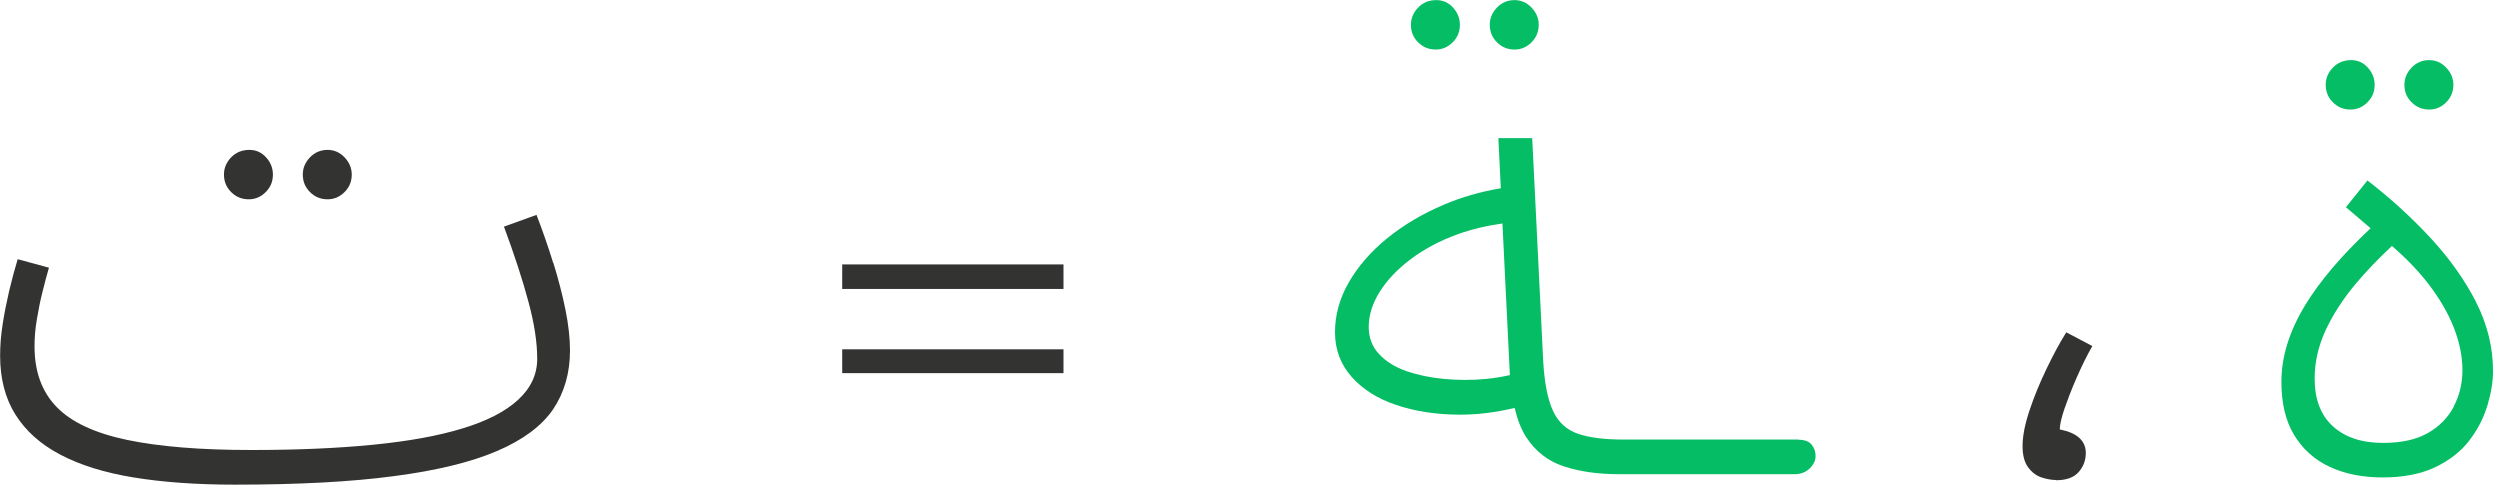
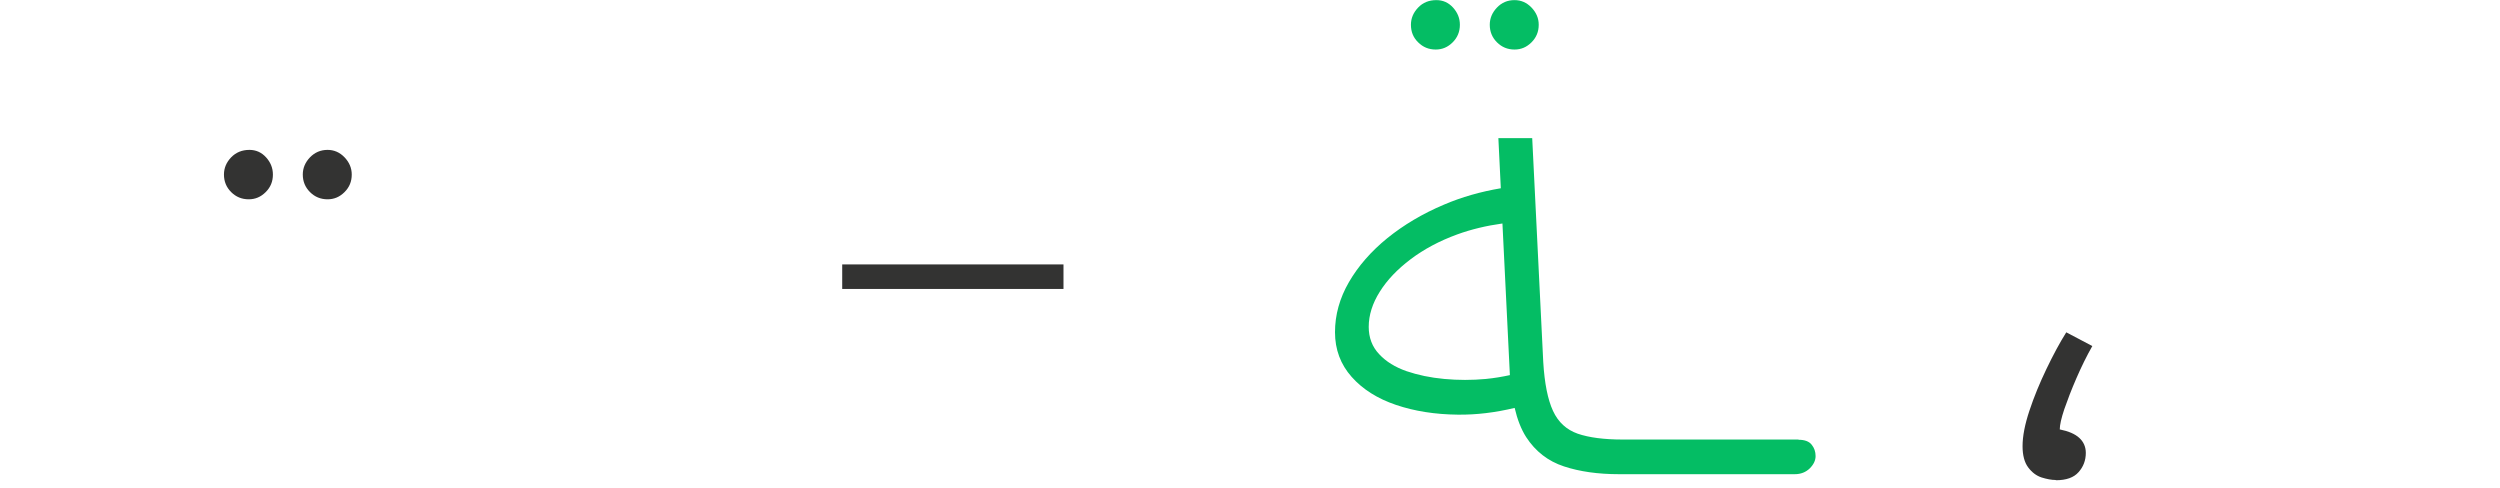
<svg xmlns="http://www.w3.org/2000/svg" width="215" height="42" viewBox="0 0 215 42" fill="none">
  <g clip-path="url(#clip0_989_2)">
    <path d="M176.8 41.28C176.43 41.28 176.02 41.2 175.57 41.06C175.12 40.91 174.74 40.62 174.42 40.19C174.1 39.76 173.94 39.15 173.94 38.37C173.94 37.51 174.14 36.49 174.53 35.32C174.92 34.14 175.41 32.95 175.99 31.74C176.57 30.53 177.14 29.47 177.7 28.58L179.94 29.76C179.45 30.62 179 31.54 178.57 32.53C178.14 33.52 177.8 34.41 177.53 35.19C177.27 35.97 177.14 36.55 177.14 36.93C177.89 37.08 178.45 37.32 178.82 37.66C179.19 38 179.38 38.43 179.38 38.95C179.38 39.59 179.17 40.14 178.76 40.6C178.35 41.07 177.7 41.3 176.8 41.3V41.28Z" fill="#333332" />
-     <path d="M47.57 22.6C47.14 21.2 46.66 19.83 46.14 18.48L43.34 19.49C44.24 21.92 44.94 24.06 45.44 25.93C45.95 27.8 46.2 29.44 46.2 30.86C46.2 32.2 45.65 33.38 44.55 34.39C43.45 35.4 41.85 36.22 39.76 36.85C37.67 37.49 35.1 37.95 32.06 38.25C29.02 38.55 25.54 38.7 21.62 38.7C17.25 38.7 13.69 38.41 10.92 37.83C8.16 37.25 6.14 36.31 4.87 35C3.6 33.69 2.97 31.96 2.97 29.79C2.97 29.04 3.03 28.27 3.17 27.47C3.3 26.67 3.46 25.88 3.65 25.12C3.84 24.36 4.02 23.66 4.21 23.02L1.52 22.29C1.26 23.15 1.02 24.05 0.79 25.01C0.57 25.96 0.38 26.91 0.23 27.87C0.08 28.82 0.01 29.73 0.01 30.59C0.01 32.57 0.45 34.26 1.33 35.66C2.21 37.06 3.49 38.21 5.19 39.1C6.89 40 8.99 40.65 11.49 41.06C13.99 41.47 16.88 41.68 20.17 41.68C25.62 41.68 30.18 41.44 33.86 40.95C37.54 40.47 40.5 39.75 42.74 38.79C44.98 37.83 46.58 36.64 47.56 35.21C48.53 33.77 49.02 32.08 49.02 30.14C49.02 29.1 48.89 27.93 48.63 26.64C48.37 25.35 48.02 24.01 47.59 22.61L47.57 22.6Z" fill="#333332" />
    <path d="M21.39 17.14C21.95 17.14 22.43 16.94 22.85 16.52C23.27 16.1 23.47 15.61 23.47 15.01C23.47 14.45 23.27 13.96 22.88 13.53C22.49 13.1 22.01 12.89 21.45 12.89C20.81 12.89 20.29 13.11 19.88 13.53C19.47 13.96 19.26 14.45 19.26 15.01C19.26 15.61 19.47 16.11 19.88 16.52C20.29 16.93 20.79 17.14 21.39 17.14Z" fill="#333332" />
    <path d="M28.17 17.14C28.73 17.14 29.21 16.94 29.63 16.52C30.05 16.1 30.25 15.61 30.25 15.01C30.25 14.45 30.04 13.96 29.63 13.53C29.22 13.1 28.73 12.89 28.17 12.89C27.57 12.89 27.07 13.11 26.66 13.53C26.25 13.96 26.04 14.45 26.04 15.01C26.04 15.61 26.25 16.11 26.66 16.52C27.07 16.93 27.57 17.14 28.17 17.14Z" fill="#333332" />
    <path d="M91.46 22.74H72.43V24.85H91.46V22.74Z" fill="#333332" />
-     <path d="M91.46 30.04H72.43V32.09H91.46V30.04Z" fill="#333332" />
-     <path d="M202.14 9.42C202.7 9.42 203.18 9.22 203.6 8.8C204.02 8.38 204.22 7.89 204.22 7.29C204.22 6.73 204.02 6.24 203.63 5.81C203.24 5.38 202.76 5.17 202.2 5.17C201.56 5.17 201.04 5.39 200.63 5.81C200.22 6.24 200.01 6.73 200.01 7.29C200.01 7.89 200.22 8.39 200.63 8.8C201.04 9.21 201.54 9.42 202.14 9.42Z" fill="#04BD64" />
-     <path d="M208.91 9.42C209.47 9.42 209.95 9.22 210.37 8.8C210.78 8.39 210.99 7.89 210.99 7.29C210.99 6.73 210.78 6.24 210.37 5.81C209.96 5.38 209.47 5.17 208.91 5.17C208.31 5.17 207.81 5.39 207.4 5.81C206.99 6.24 206.78 6.73 206.78 7.29C206.78 7.89 206.98 8.39 207.4 8.8C207.81 9.21 208.31 9.42 208.91 9.42Z" fill="#04BD64" />
-     <path d="M212.95 25.99C211.98 24.09 210.68 22.26 209.06 20.5C207.44 18.75 205.62 17.08 203.6 15.52L201.75 17.82L203.87 19.63C201.41 21.94 199.54 24.13 198.27 26.2C196.89 28.46 196.2 30.67 196.2 32.84C196.2 34.67 196.56 36.19 197.29 37.4C198.02 38.61 199.03 39.53 200.34 40.14C201.65 40.76 203.18 41.06 204.93 41.06C206.68 41.06 208.23 40.76 209.47 40.16C210.7 39.56 211.67 38.8 212.38 37.86C213.09 36.93 213.6 35.93 213.92 34.86C214.24 33.8 214.4 32.82 214.4 31.92C214.4 29.87 213.91 27.89 212.94 25.98L212.95 25.99ZM211.02 34.98C210.52 35.93 209.77 36.69 208.78 37.25C207.79 37.81 206.51 38.09 204.94 38.09C203.11 38.09 201.67 37.61 200.63 36.66C199.58 35.71 199.06 34.34 199.06 32.54C199.06 31.16 199.37 29.8 199.98 28.45C200.6 27.11 201.46 25.76 202.58 24.42C203.51 23.3 204.57 22.22 205.71 21.15C206.94 22.22 207.97 23.29 208.8 24.36C209.81 25.67 210.55 26.95 211.04 28.2C211.52 29.45 211.77 30.66 211.77 31.81C211.77 32.96 211.52 34.02 211.01 34.97L211.02 34.98Z" fill="#04BD64" />
    <path d="M130.25 4.26C130.81 4.26 131.29 4.06 131.71 3.64C132.12 3.23 132.33 2.73 132.33 2.13C132.33 1.57 132.12 1.08 131.71 0.65C131.3 0.22 130.81 0.01 130.25 0.01C129.65 0.01 129.15 0.22 128.74 0.65C128.33 1.08 128.12 1.57 128.12 2.13C128.12 2.73 128.33 3.23 128.74 3.64C129.15 4.05 129.65 4.26 130.25 4.26Z" fill="#04BD64" />
    <path d="M123.47 4.26C124.03 4.26 124.51 4.06 124.93 3.64C125.34 3.23 125.55 2.73 125.55 2.13C125.55 1.57 125.35 1.08 124.96 0.65C124.57 0.22 124.09 0.01 123.53 0.01C122.89 0.01 122.37 0.22 121.96 0.65C121.55 1.08 121.34 1.57 121.34 2.13C121.34 2.73 121.54 3.23 121.96 3.64C122.37 4.05 122.87 4.26 123.47 4.26Z" fill="#04BD64" />
    <path d="M154.67 37.8H139.6C139.6 37.8 139.57 37.8 139.55 37.8C137.94 37.8 136.66 37.63 135.69 37.3C134.72 36.96 134.01 36.31 133.56 35.34C133.11 34.37 132.83 32.97 132.72 31.14L131.77 11.88H128.86L129.07 16.19C127.36 16.48 125.72 16.94 124.18 17.6C122.33 18.38 120.71 19.35 119.31 20.48C117.91 21.62 116.81 22.88 116.01 24.26C115.21 25.64 114.81 27.08 114.81 28.57C114.81 30.06 115.29 31.34 116.24 32.41C117.19 33.48 118.46 34.28 120.05 34.82C121.64 35.36 123.41 35.64 125.37 35.66C126.97 35.68 128.6 35.48 130.26 35.08C130.49 36.07 130.82 36.92 131.25 37.59C132.05 38.82 133.13 39.66 134.5 40.11C135.86 40.56 137.44 40.78 139.23 40.78H154.35C154.87 40.78 155.3 40.61 155.64 40.28C155.98 39.94 156.14 39.59 156.14 39.22C156.14 38.85 156.03 38.52 155.8 38.24C155.58 37.96 155.2 37.82 154.68 37.82L154.67 37.8ZM127.79 32.59C126.59 32.7 125.4 32.7 124.21 32.59C123.01 32.48 121.93 32.25 120.96 31.92C119.99 31.58 119.2 31.1 118.61 30.46C118.01 29.83 117.71 29.04 117.71 28.11C117.71 27.1 118.03 26.09 118.66 25.09C119.29 24.08 120.18 23.15 121.32 22.29C122.46 21.43 123.79 20.72 125.32 20.16C126.53 19.72 127.83 19.41 129.21 19.22L129.85 32.26C129.2 32.4 128.52 32.52 127.78 32.59H127.79Z" fill="#04BD64" />
  </g>
  <defs>
    <clipPath id="clip0_989_2">
      <rect width="214.4" height="41.66" fill="white" />
    </clipPath>
  </defs>
</svg>